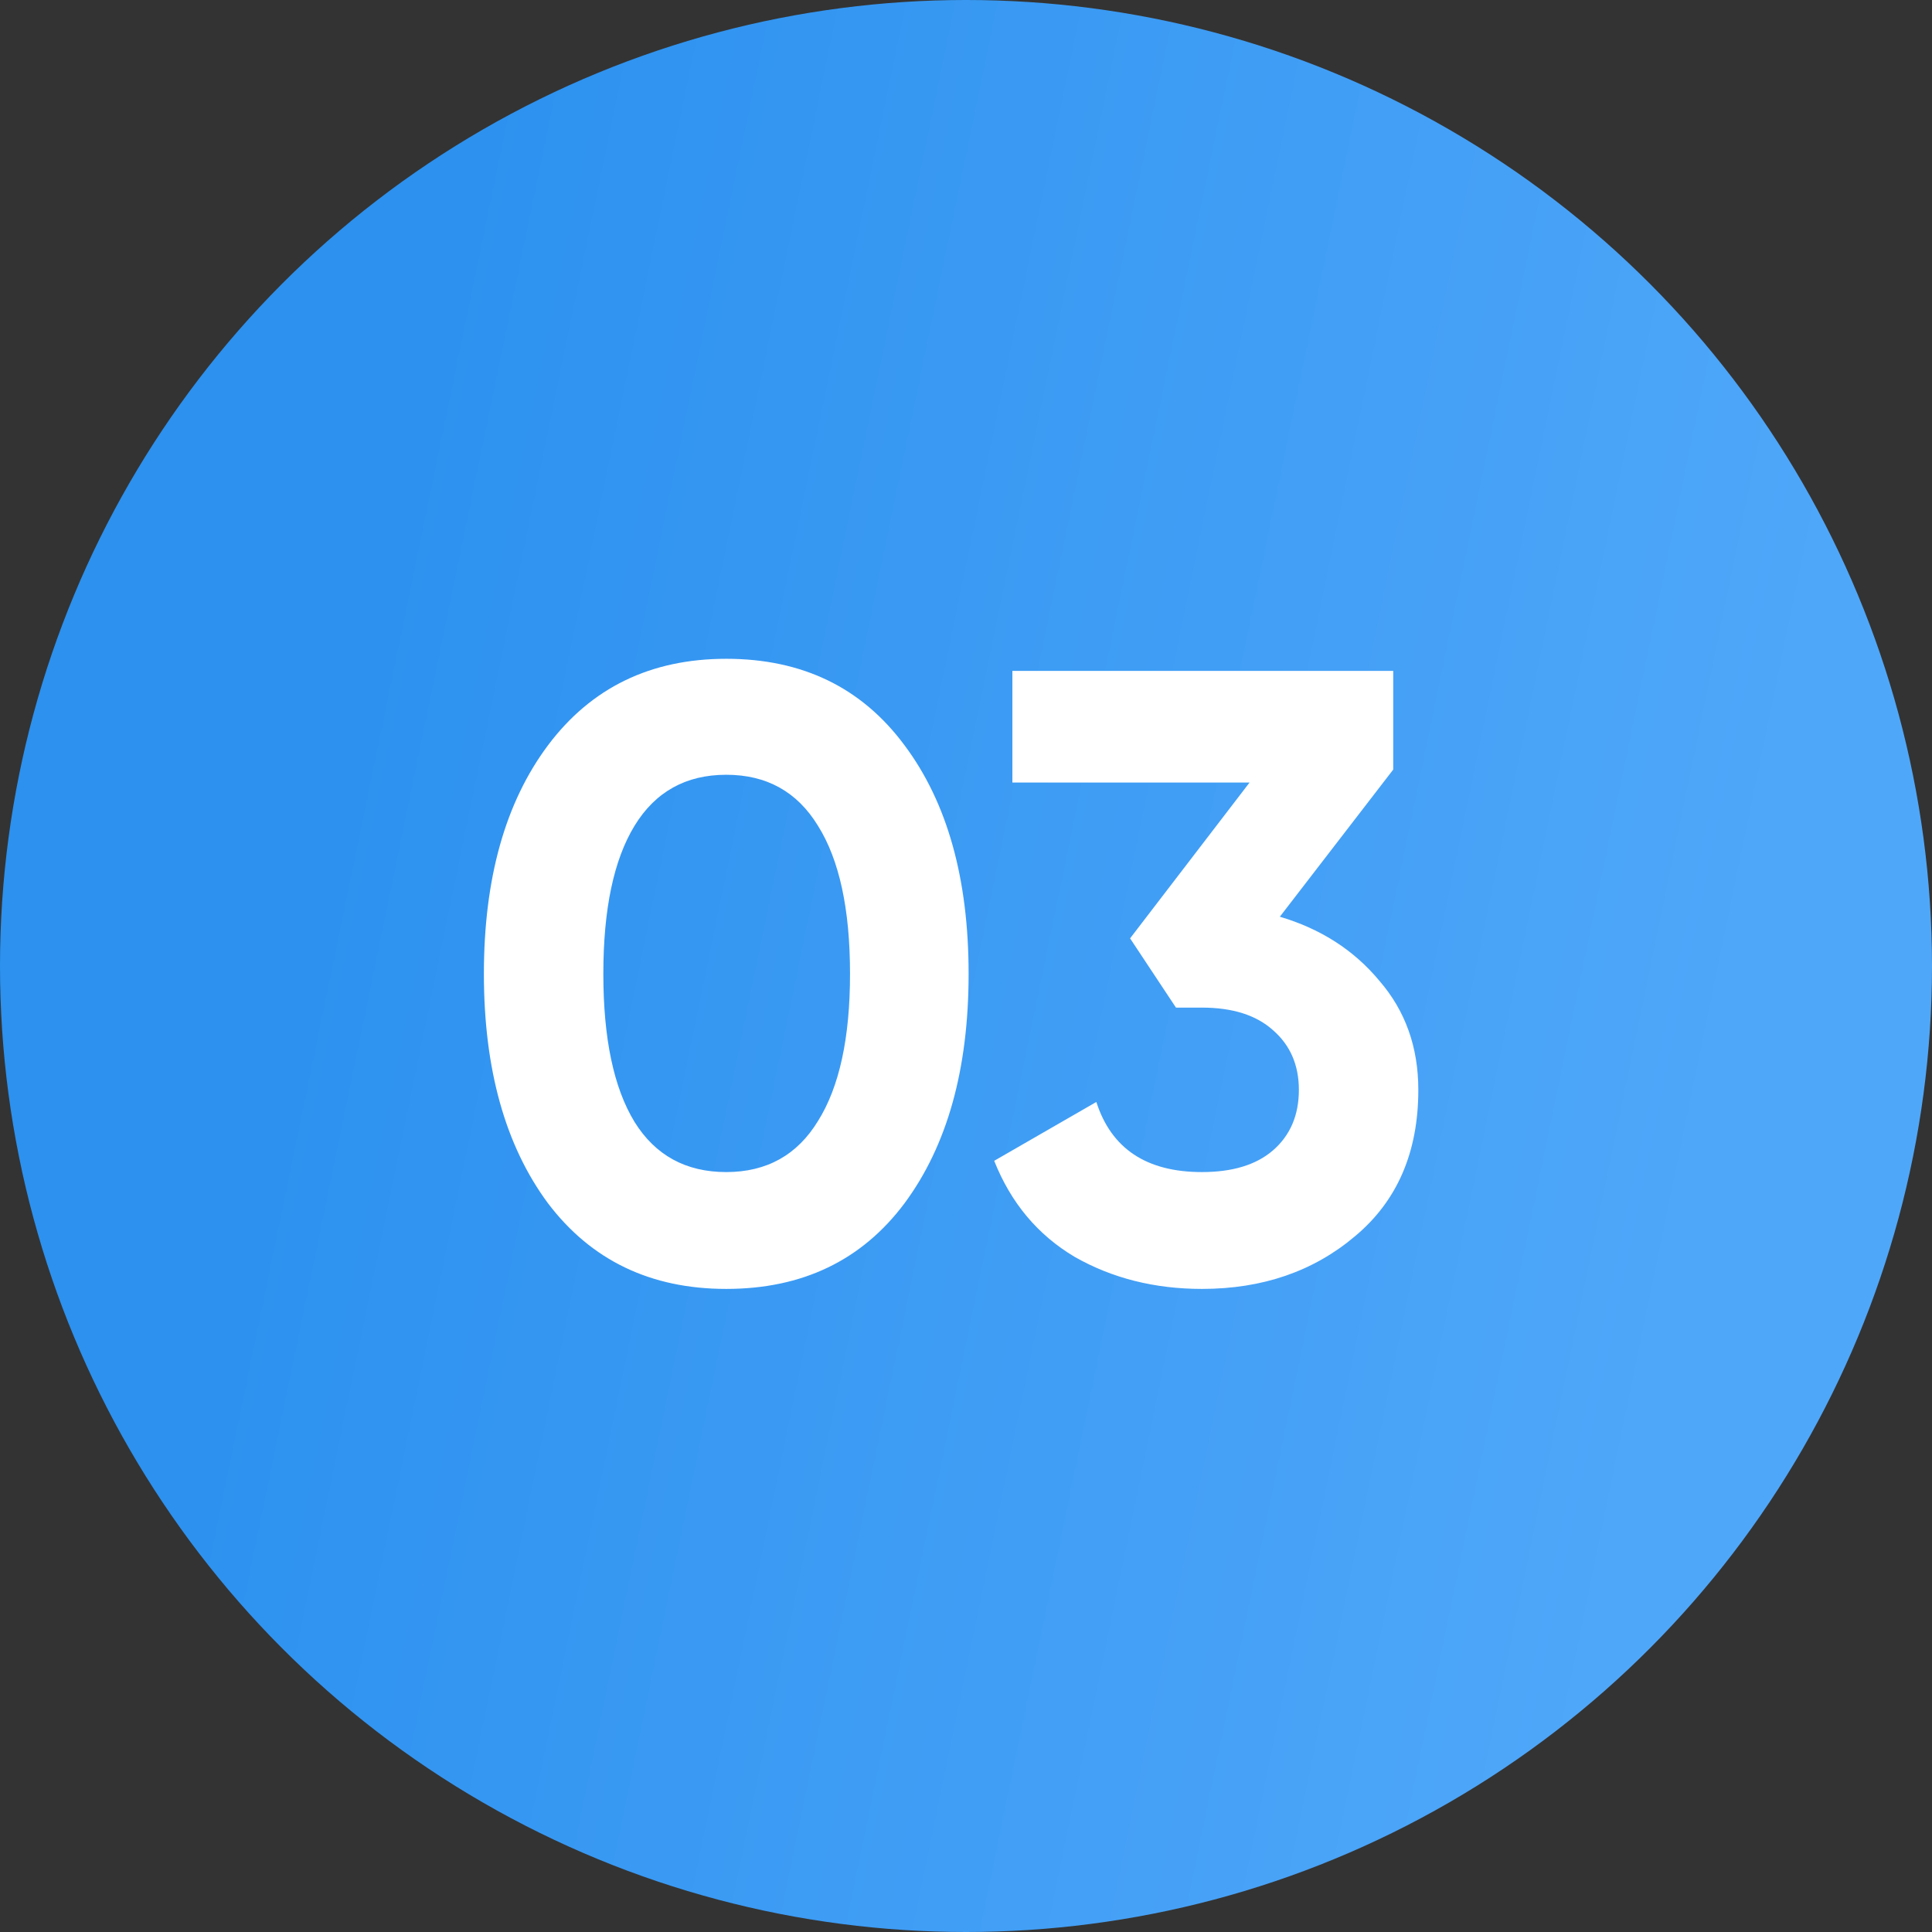
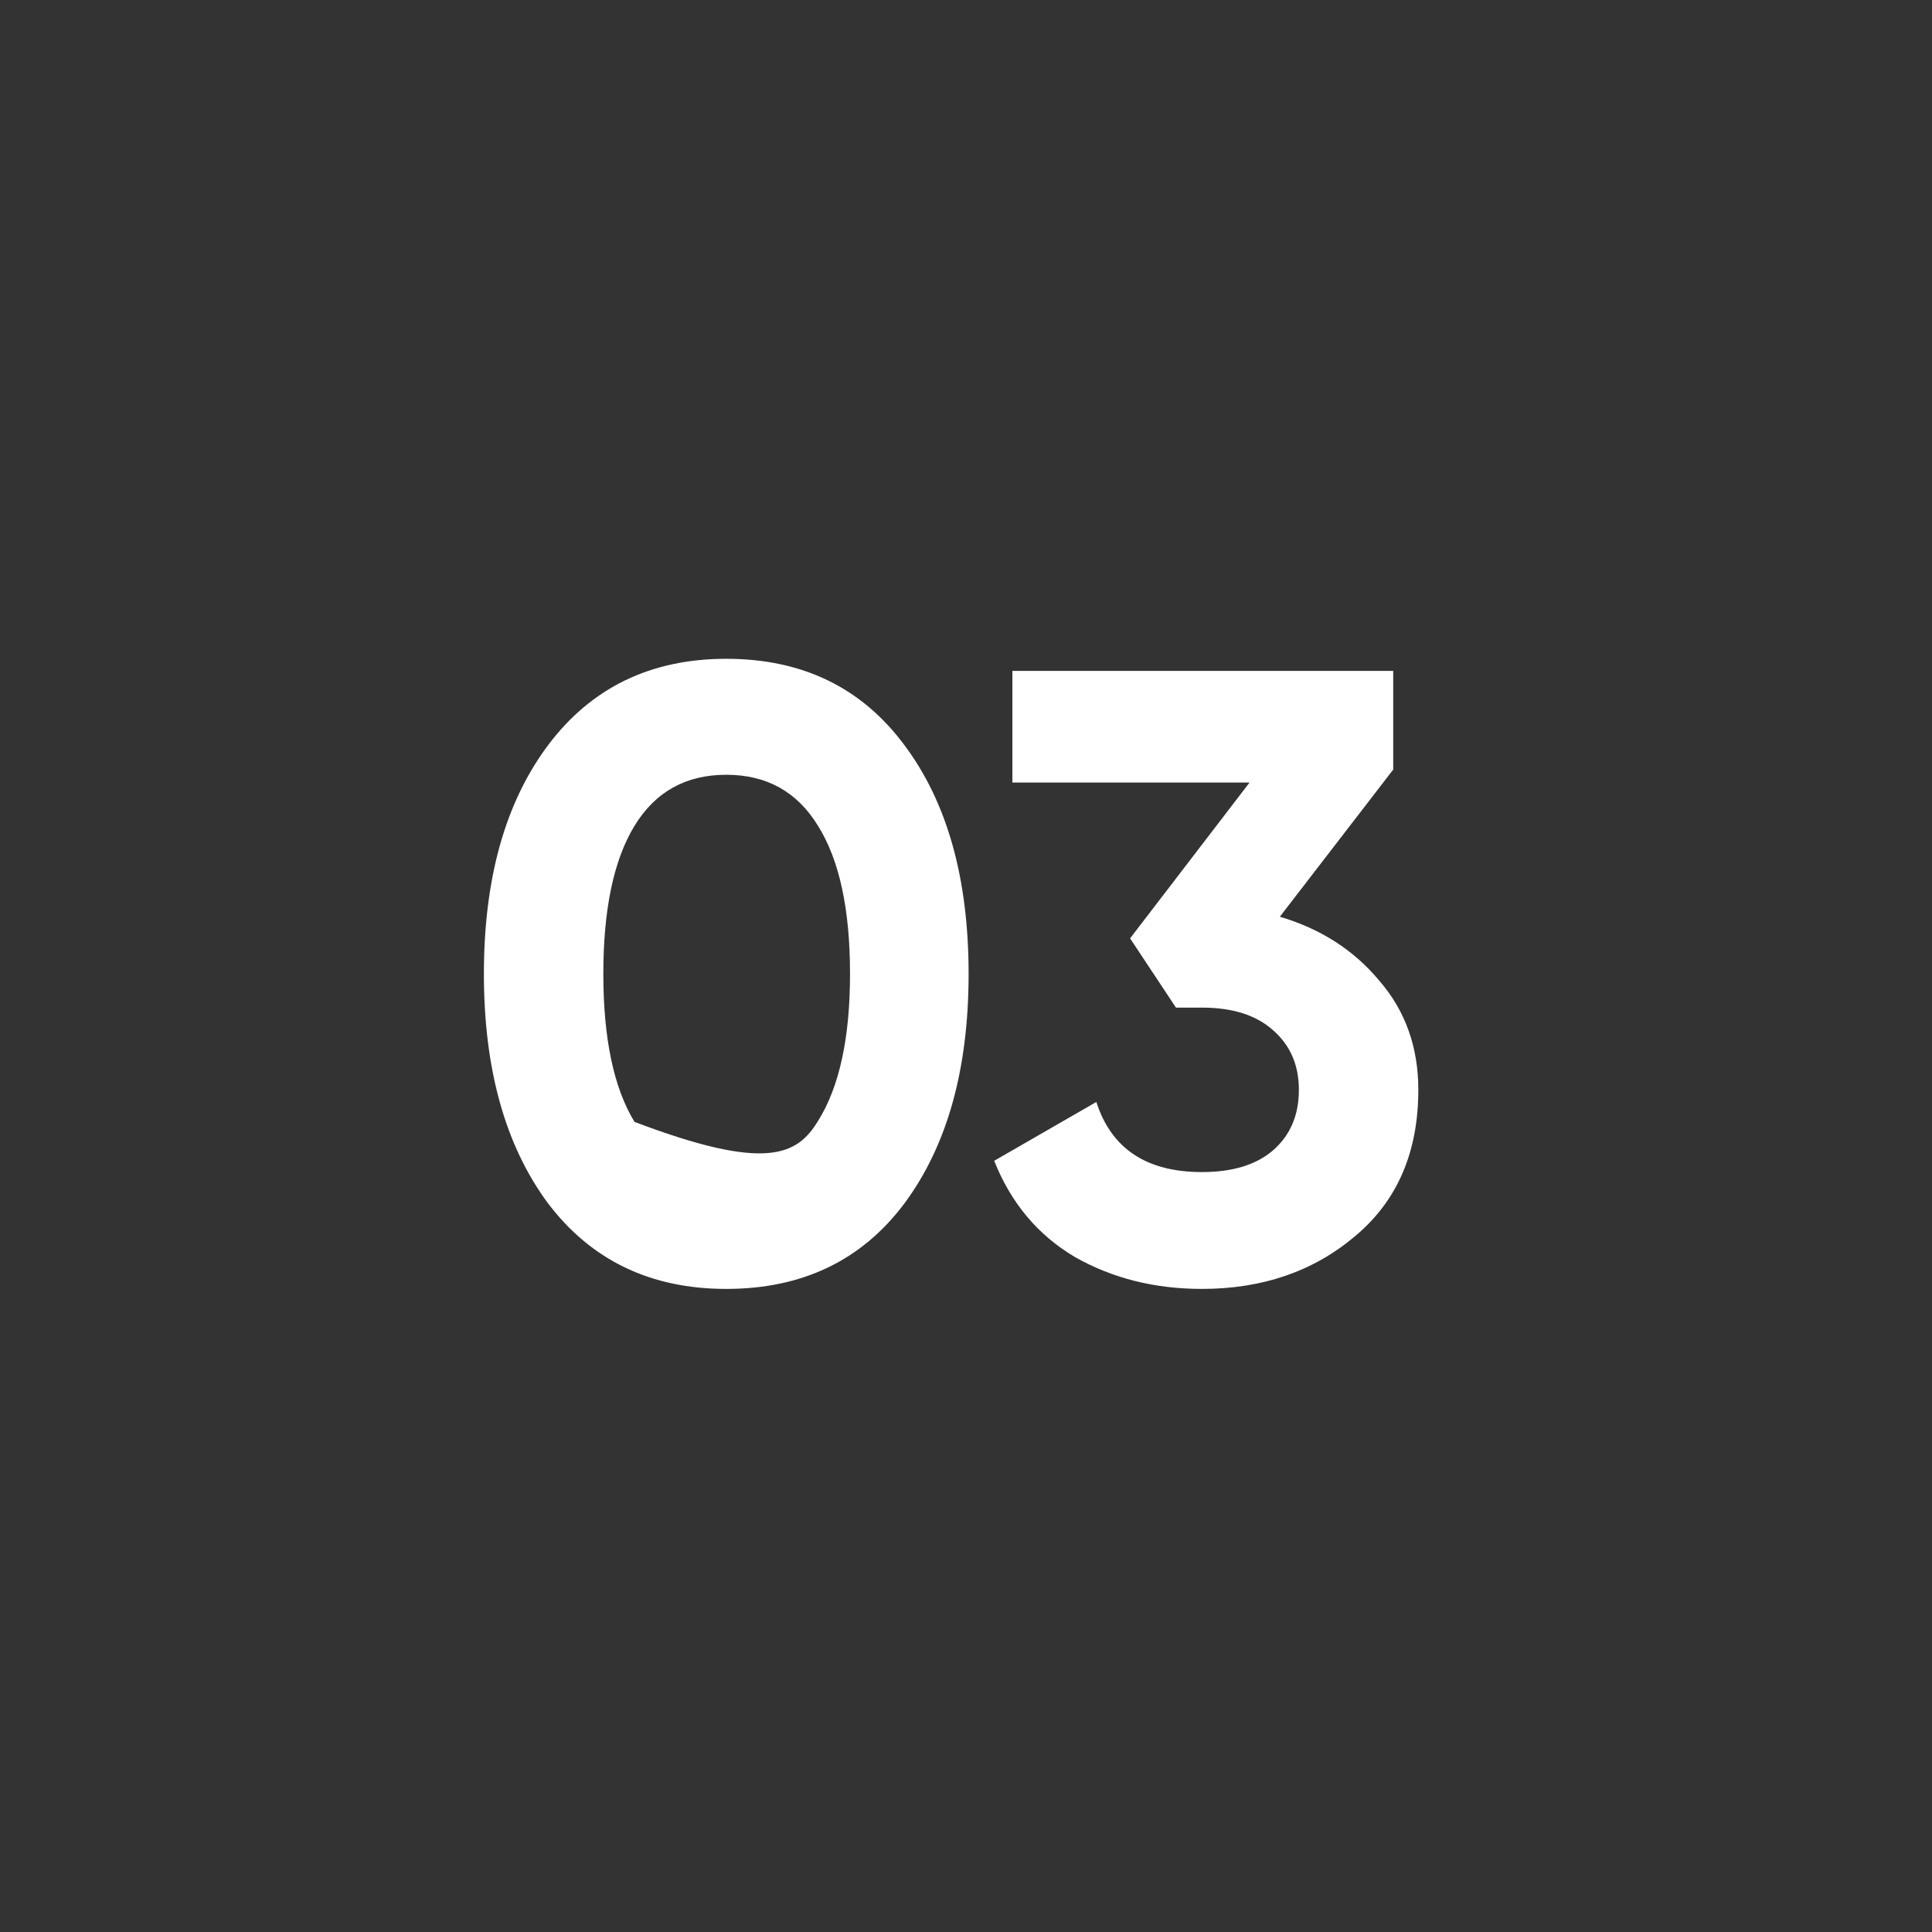
<svg xmlns="http://www.w3.org/2000/svg" width="115" height="115" viewBox="0 0 115 115" fill="none">
  <rect x="0" y="0" width="115" height="115" fill="#333333" stroke="none" />
-   <circle cx="57.5" cy="57.5" r="57.5" fill="url(#paint0_linear)" />
-   <path d="M43.229 76.721C38.73 76.721 35.192 75.021 32.616 71.621C30.074 68.186 28.803 63.635 28.803 57.967C28.803 52.3 30.074 47.766 32.616 44.366C35.192 40.931 38.73 39.214 43.229 39.214C47.763 39.214 51.301 40.931 53.843 44.366C56.385 47.766 57.655 52.3 57.655 57.967C57.655 63.635 56.385 68.186 53.843 71.621C51.301 75.021 47.763 76.721 43.229 76.721ZM37.768 66.778C39.005 68.77 40.825 69.766 43.229 69.766C45.634 69.766 47.454 68.753 48.691 66.726C49.962 64.7 50.597 61.78 50.597 57.967C50.597 54.12 49.962 51.184 48.691 49.157C47.454 47.131 45.634 46.117 43.229 46.117C40.825 46.117 39.005 47.131 37.768 49.157C36.532 51.184 35.913 54.12 35.913 57.967C35.913 61.814 36.532 64.751 37.768 66.778ZM76.181 54.567C78.619 55.288 80.594 56.559 82.106 58.38C83.651 60.166 84.424 62.33 84.424 64.871C84.424 68.581 83.171 71.483 80.663 73.579C78.19 75.674 75.15 76.721 71.544 76.721C68.727 76.721 66.203 76.086 63.97 74.815C61.772 73.51 60.175 71.603 59.178 69.096L65.258 65.593C66.151 68.375 68.246 69.766 71.544 69.766C73.364 69.766 74.772 69.337 75.769 68.478C76.799 67.585 77.314 66.383 77.314 64.871C77.314 63.394 76.799 62.209 75.769 61.316C74.772 60.423 73.364 59.977 71.544 59.977H69.998L67.267 55.855L74.377 46.581H60.261V39.935H82.93V45.808L76.181 54.567Z" fill="white" />
+   <path d="M43.229 76.721C38.73 76.721 35.192 75.021 32.616 71.621C30.074 68.186 28.803 63.635 28.803 57.967C28.803 52.3 30.074 47.766 32.616 44.366C35.192 40.931 38.73 39.214 43.229 39.214C47.763 39.214 51.301 40.931 53.843 44.366C56.385 47.766 57.655 52.3 57.655 57.967C57.655 63.635 56.385 68.186 53.843 71.621C51.301 75.021 47.763 76.721 43.229 76.721ZM37.768 66.778C45.634 69.766 47.454 68.753 48.691 66.726C49.962 64.7 50.597 61.78 50.597 57.967C50.597 54.12 49.962 51.184 48.691 49.157C47.454 47.131 45.634 46.117 43.229 46.117C40.825 46.117 39.005 47.131 37.768 49.157C36.532 51.184 35.913 54.12 35.913 57.967C35.913 61.814 36.532 64.751 37.768 66.778ZM76.181 54.567C78.619 55.288 80.594 56.559 82.106 58.38C83.651 60.166 84.424 62.33 84.424 64.871C84.424 68.581 83.171 71.483 80.663 73.579C78.19 75.674 75.15 76.721 71.544 76.721C68.727 76.721 66.203 76.086 63.97 74.815C61.772 73.51 60.175 71.603 59.178 69.096L65.258 65.593C66.151 68.375 68.246 69.766 71.544 69.766C73.364 69.766 74.772 69.337 75.769 68.478C76.799 67.585 77.314 66.383 77.314 64.871C77.314 63.394 76.799 62.209 75.769 61.316C74.772 60.423 73.364 59.977 71.544 59.977H69.998L67.267 55.855L74.377 46.581H60.261V39.935H82.93V45.808L76.181 54.567Z" fill="white" />
  <defs>
    <linearGradient id="paint0_linear" x1="25.396" y1="12.068" x2="110.038" y2="29.549" gradientUnits="userSpaceOnUse">
      <stop stop-color="#2C91EF" />
      <stop offset="1" stop-color="#4FA7F9" />
    </linearGradient>
  </defs>
</svg>